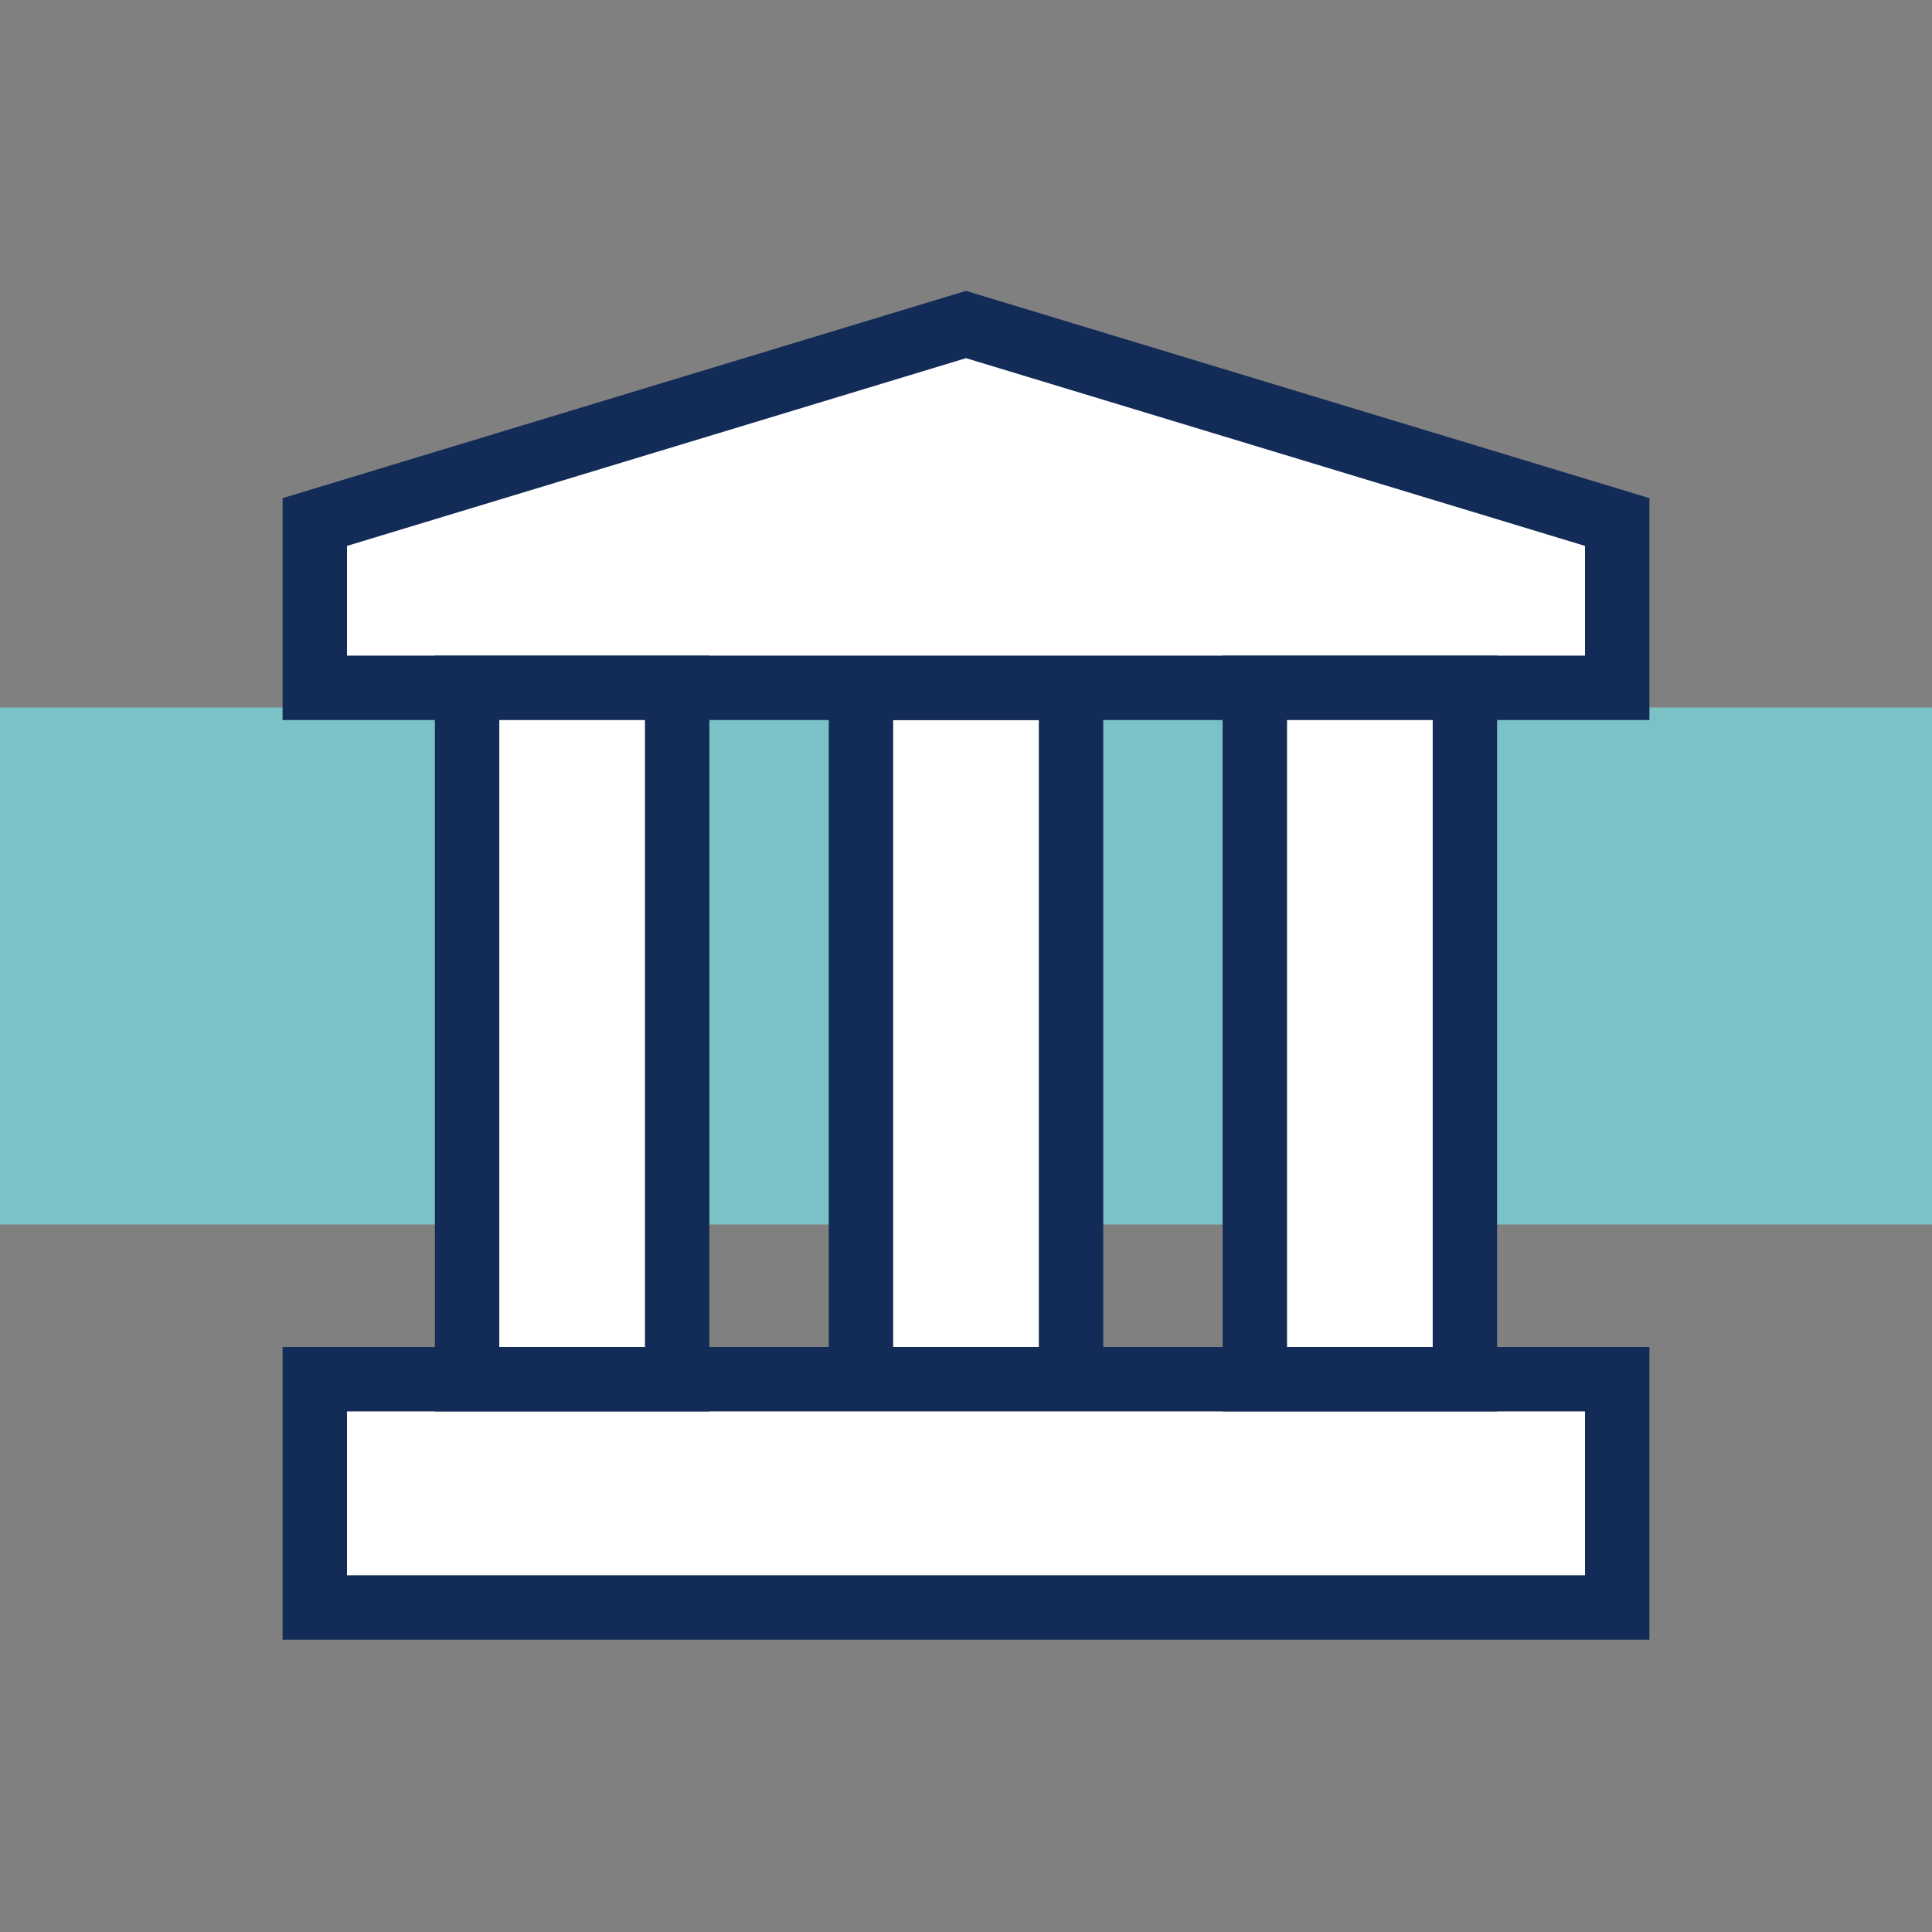
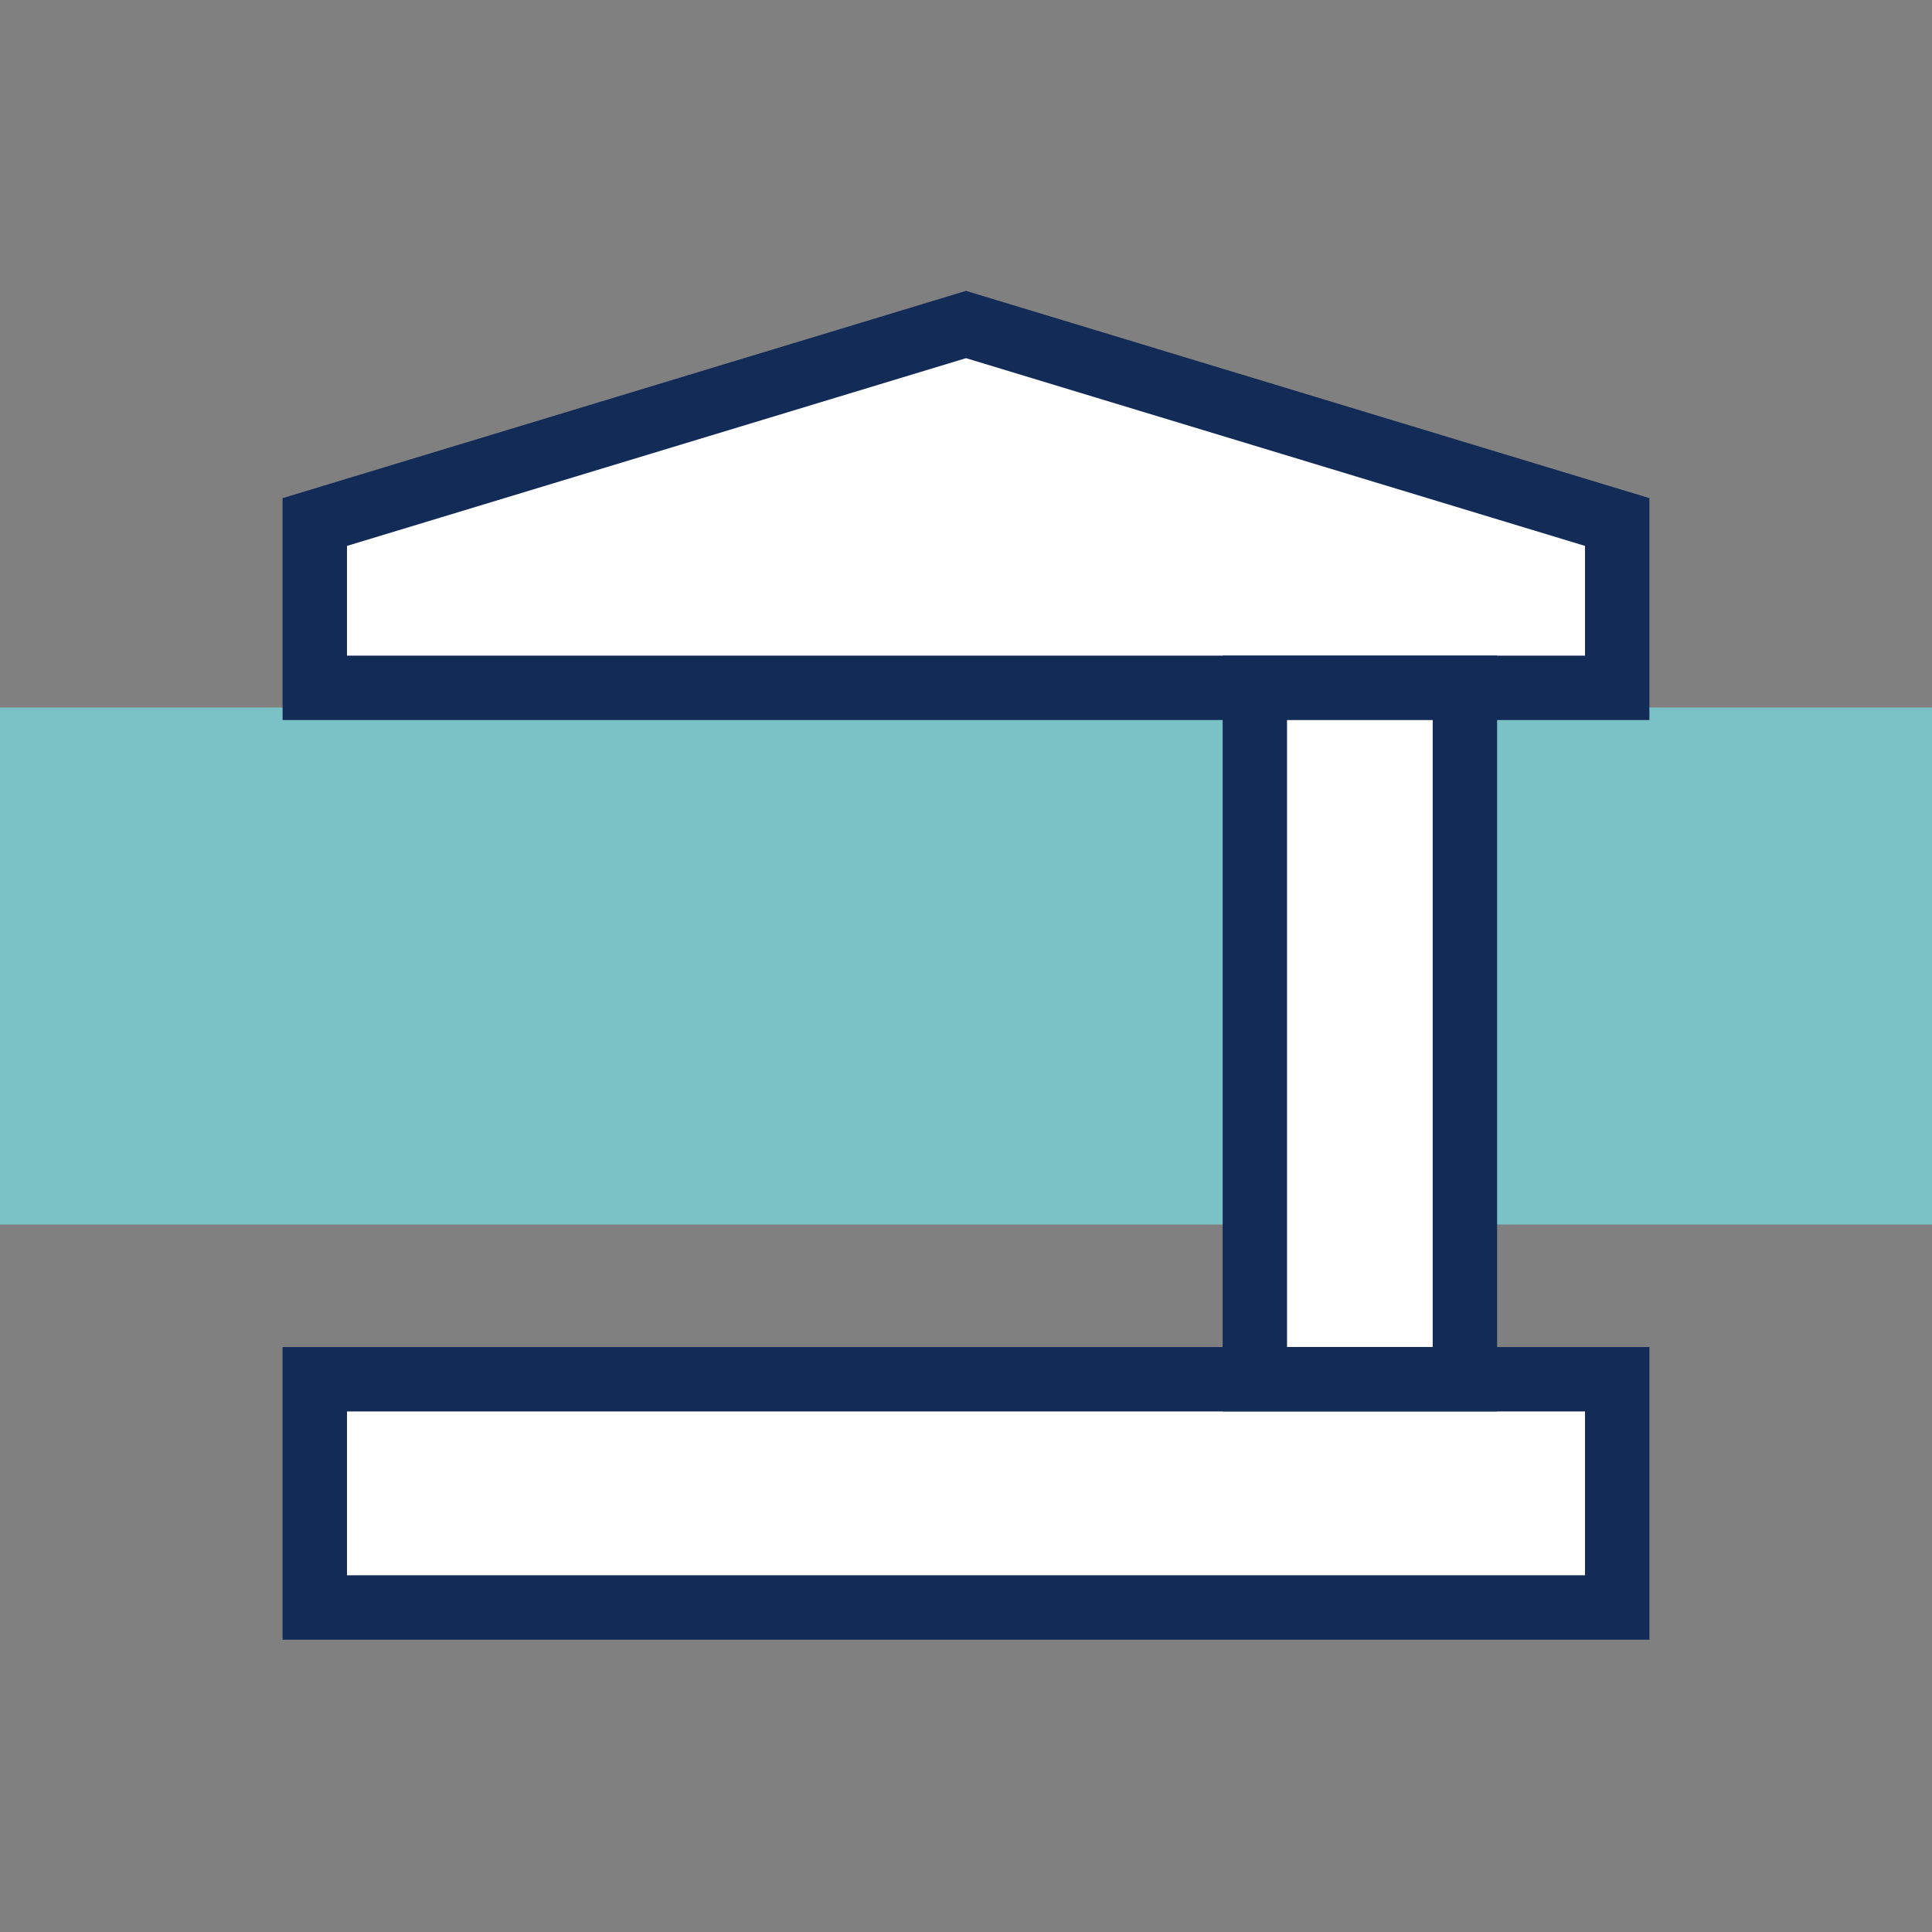
<svg xmlns="http://www.w3.org/2000/svg" id="Layer_1" version="1.1" viewBox="0 0 30 30">
  <rect x="0" y="0" width="30" height="30" fill="#808080" stroke="none" />
  <defs>
    <style>
      .st0 {
        fill: #fff;
        stroke: #132b57;
        stroke-miterlimit: 10;
      }

      .st1 {
        fill: #7bc2c7;
      }
    </style>
  </defs>
  <rect class="st1" y="10.986" width="30" height="8.028" />
  <g>
-     <rect class="st0" x="13.369" y="10.681" width="3.262" height="10.735" />
    <rect class="st0" x="13.228" y="13.077" width="3.544" height="20.224" transform="translate(38.189 8.189) rotate(90)" />
    <polygon class="st0" points="25.112 10.681 25.112 8.106 15 5.039 4.888 8.106 4.888 10.681 25.112 10.681" />
    <rect class="st0" x="19.485" y="10.681" width="3.262" height="10.735" />
-     <rect class="st0" x="7.253" y="10.681" width="3.262" height="10.735" />
  </g>
</svg>